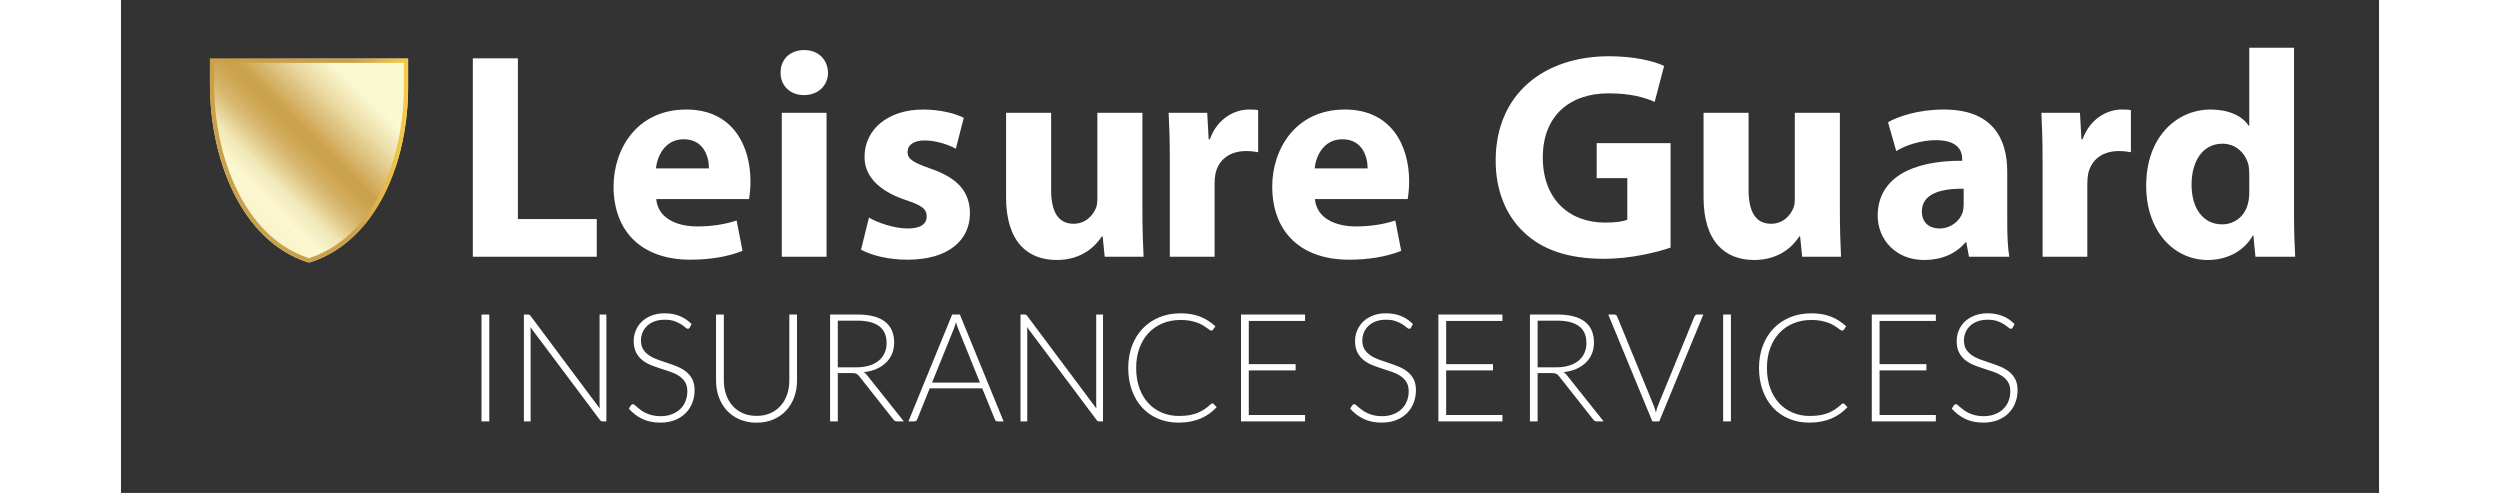
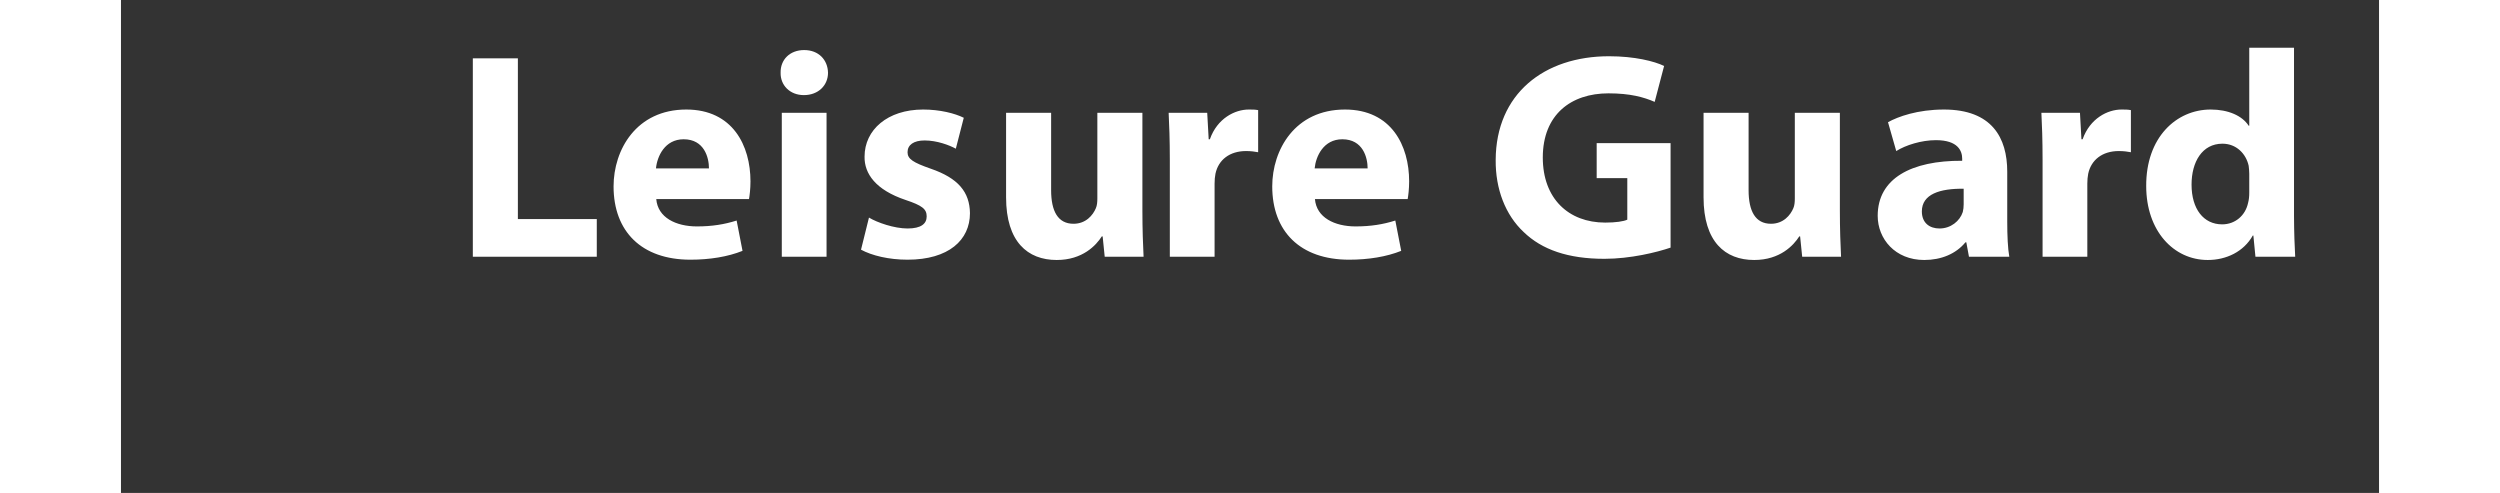
<svg xmlns="http://www.w3.org/2000/svg" height="56px" viewBox="0 0 284 62" version="1.1">
  <rect x="0" y="0" width="284" height="62" fill="#333333" stroke="none" />
  <title>Leisure Guard Insurance Services Logo</title>
  <defs>
    <linearGradient x1="12.07%" y1="69.648%" x2="88.052%" y2="-9.606%" id="linearGradient-1">
      <stop stop-color="#F8F3CA" offset="1%" />
      <stop stop-color="#FAF7CF" offset="8%" />
      <stop stop-color="#FBF9D2" offset="10%" />
      <stop stop-color="#F1E6B5" offset="20%" />
      <stop stop-color="#EAD9A1" offset="23%" />
      <stop stop-color="#DCC07C" offset="29%" />
      <stop stop-color="#D3AE61" offset="35%" />
      <stop stop-color="#CDA451" offset="40%" />
      <stop stop-color="#CBA04B" offset="45%" />
      <stop stop-color="#EBDBA5" offset="64%" />
      <stop stop-color="#FBF9D2" offset="76%" />
    </linearGradient>
    <linearGradient x1="0%" y1="50%" x2="100%" y2="50%" id="linearGradient-2">
      <stop stop-color="#CBA04B" offset="72%" />
      <stop stop-color="#F8CB4A" offset="100%" />
    </linearGradient>
  </defs>
  <g id="Leisure-Guard-Insurance-Services-Logo" stroke="none" stroke-width="1" fill="none" fill-rule="evenodd">
    <g id="Group" transform="translate(11, 6)" fill-rule="nonzero">
      <g id="Leisure-Guard-Group-Logo---Transparent">
        <g id="Logo" transform="translate(0, 1.367)">
-           <path d="M12.651,25.636 C12.584,25.637 12.516,25.628 12.452,25.607 C4.084,22.87 0.189,12.569 0.189,3.25 L0.189,0 L25.113,0 L25.113,3.611 C25.113,12.93 21.218,22.87 12.851,25.607 C12.786,25.628 12.719,25.637 12.651,25.636 Z" id="Path" fill="url(#linearGradient-1)" />
-           <path d="M24.579,0.542 L24.579,3.611 C24.579,8.395 23.536,13.089 21.645,16.83 C19.53,21.011 16.433,23.867 12.69,25.091 L12.616,25.091 C4.401,22.405 0.723,12.186 0.723,3.25 L0.723,0.542 L24.579,0.542 M25.113,0 L0.189,0 L0.189,3.25 C0.189,12.569 4.084,22.87 12.452,25.607 C12.516,25.628 12.584,25.637 12.651,25.636 L12.651,25.636 C12.718,25.637 12.784,25.627 12.847,25.607 C21.218,22.87 25.113,12.93 25.113,3.611 L25.113,0 Z" id="Shape" fill="url(#linearGradient-2)" />
-         </g>
+           </g>
        <path fill="#fff" d="M48.844,26.292 L48.844,21.552 L38.92,21.552 L38.92,1.333 L33.254,1.333 L33.254,26.292 L48.844,26.292 Z M60.62,26.662 C63.064,26.662 65.323,26.292 67.174,25.551 L66.433,21.737 C64.915,22.218 63.36,22.477 61.434,22.477 C58.805,22.477 56.509,21.366 56.324,19.034 L67.989,19.034 C68.063,18.626 68.174,17.775 68.174,16.812 C68.174,12.331 65.952,7.776 60.101,7.776 C53.806,7.776 50.955,12.85 50.955,17.441 C50.955,23.107 54.473,26.662 60.62,26.662 Z M62.953,15.182 L56.287,15.182 C56.435,13.664 57.398,11.516 59.768,11.516 C62.36,11.516 62.953,13.812 62.953,15.182 Z M74.891,5.962 C76.742,5.962 77.927,4.703 77.927,3.148 C77.89,1.518 76.742,0.296 74.928,0.296 C73.113,0.296 71.928,1.518 71.965,3.148 C71.928,4.703 73.113,5.962 74.891,5.962 Z M77.742,26.292 L77.742,8.184 L72.113,8.184 L72.113,26.292 L77.742,26.292 Z M87.928,26.662 C93.112,26.662 95.779,24.181 95.779,20.811 C95.741,18.145 94.297,16.404 90.853,15.219 C88.632,14.442 87.928,13.997 87.928,13.146 C87.928,12.22 88.706,11.665 90.076,11.665 C91.631,11.665 93.186,12.257 94.001,12.701 L95.001,8.813 C93.89,8.258 92.001,7.776 89.891,7.776 C85.41,7.776 82.522,10.331 82.522,13.701 C82.485,15.849 83.929,17.886 87.669,19.145 C89.78,19.848 90.335,20.293 90.335,21.218 C90.335,22.144 89.631,22.737 87.928,22.737 C86.262,22.737 84.114,21.996 83.077,21.366 L82.077,25.403 C83.447,26.143 85.558,26.662 87.928,26.662 Z M106.691,26.699 C109.95,26.699 111.653,24.847 112.357,23.736 L112.468,23.736 L112.727,26.292 L117.615,26.292 C117.541,24.773 117.467,22.848 117.467,20.478 L117.467,8.184 L111.801,8.184 L111.801,18.96 C111.801,19.404 111.764,19.848 111.616,20.182 C111.246,21.07 110.357,22.144 108.802,22.144 C106.839,22.144 105.987,20.552 105.987,17.923 L105.987,8.184 L100.322,8.184 L100.322,18.811 C100.322,24.403 103.025,26.699 106.691,26.699 Z M126.545,26.292 L126.545,17.108 C126.545,16.664 126.582,16.219 126.656,15.849 C127.026,14.109 128.434,12.998 130.507,12.998 C131.137,12.998 131.618,13.072 132.025,13.146 L132.025,7.85 C131.618,7.776 131.359,7.776 130.841,7.776 C129.1,7.776 126.878,8.887 125.953,11.516 L125.804,11.516 L125.619,8.184 L120.768,8.184 C120.842,9.739 120.916,11.479 120.916,14.146 L120.916,26.292 L126.545,26.292 Z M143.462,26.662 C145.906,26.662 148.165,26.292 150.017,25.551 L149.276,21.737 C147.758,22.218 146.202,22.477 144.277,22.477 C141.648,22.477 139.352,21.366 139.167,19.034 L150.831,19.034 C150.905,18.626 151.016,17.775 151.016,16.812 C151.016,12.331 148.795,7.776 142.944,7.776 C136.649,7.776 133.797,12.85 133.797,17.441 C133.797,23.107 137.315,26.662 143.462,26.662 Z M145.795,15.182 L139.13,15.182 C139.278,13.664 140.241,11.516 142.61,11.516 C145.203,11.516 145.795,13.812 145.795,15.182 Z M175.565,26.551 C178.86,26.551 182.156,25.736 183.896,25.144 L183.896,11.998 L174.602,11.998 L174.602,16.404 L178.453,16.404 L178.453,21.626 C178.009,21.848 176.972,21.996 175.676,21.996 C171.047,21.996 167.825,18.96 167.825,13.812 C167.825,8.406 171.38,5.74 176.083,5.74 C178.823,5.74 180.527,6.221 181.897,6.814 L183.082,2.296 C181.86,1.703 179.379,1.074 176.157,1.074 C167.973,1.074 161.937,5.814 161.9,14.109 C161.863,17.775 163.122,21.033 165.418,23.181 C167.714,25.403 171.01,26.551 175.565,26.551 Z M194.413,26.699 C197.672,26.699 199.375,24.847 200.079,23.736 L200.19,23.736 L200.449,26.292 L205.337,26.292 C205.263,24.773 205.189,22.848 205.189,20.478 L205.189,8.184 L199.523,8.184 L199.523,18.96 C199.523,19.404 199.486,19.848 199.338,20.182 C198.968,21.07 198.079,22.144 196.524,22.144 C194.561,22.144 193.709,20.552 193.709,17.923 L193.709,8.184 L188.044,8.184 L188.044,18.811 C188.044,24.403 190.747,26.699 194.413,26.699 Z M215.797,26.699 C217.944,26.699 219.796,25.921 220.981,24.477 L221.092,24.477 L221.425,26.292 L226.498,26.292 C226.313,25.292 226.239,23.625 226.239,21.885 L226.239,15.59 C226.239,11.331 224.314,7.776 218.278,7.776 C214.982,7.776 212.501,8.665 211.242,9.369 L212.279,12.998 C213.464,12.257 215.426,11.628 217.278,11.628 C220.055,11.628 220.573,12.998 220.573,13.96 L220.573,14.22 C214.167,14.183 209.946,16.441 209.946,21.144 C209.946,24.033 212.131,26.699 215.797,26.699 Z M217.722,22.737 C216.463,22.737 215.5,22.033 215.5,20.589 C215.5,18.404 217.796,17.7 220.759,17.738 L220.759,19.7 C220.759,20.033 220.722,20.367 220.648,20.663 C220.277,21.811 219.129,22.737 217.722,22.737 Z M236.311,26.292 L236.311,17.108 C236.311,16.664 236.348,16.219 236.422,15.849 C236.793,14.109 238.2,12.998 240.274,12.998 C240.903,12.998 241.385,13.072 241.792,13.146 L241.792,7.85 C241.385,7.776 241.125,7.776 240.607,7.776 C238.866,7.776 236.645,8.887 235.719,11.516 L235.571,11.516 L235.386,8.184 L230.535,8.184 C230.609,9.739 230.683,11.479 230.683,14.146 L230.683,26.292 L236.311,26.292 Z M251.457,26.699 C253.79,26.699 255.974,25.662 257.122,23.625 L257.196,23.625 L257.456,26.292 L262.455,26.292 C262.385,25.134 262.314,23.145 262.307,21.207 L262.307,0 L256.678,0 L256.678,9.813 L256.604,9.813 C255.789,8.554 254.049,7.776 251.827,7.776 C247.495,7.776 243.68,11.294 243.717,17.404 C243.717,23.033 247.161,26.699 251.457,26.699 Z M253.271,22.218 C250.938,22.218 249.42,20.293 249.42,17.219 C249.42,14.368 250.753,12.072 253.308,12.072 C255.049,12.072 256.271,13.331 256.604,14.849 C256.641,15.145 256.678,15.553 256.678,15.849 L256.678,18.219 C256.678,18.7 256.641,19.108 256.53,19.515 C256.197,21.107 254.901,22.218 253.271,22.218 Z" id="LeisureGuard" />
      </g>
-       <path fill="#fff" d="M35.325,47 L35.325,33.557 L34.346,33.557 L34.346,47 L35.325,47 Z M40.522,47 L40.522,35.685 C40.522,35.514 40.512,35.334 40.493,35.144 L40.493,35.144 L49.233,46.81 C49.322,46.937 49.439,47 49.584,47 L49.584,47 L50.05,47 L50.05,33.557 L49.195,33.557 L49.195,44.834 C49.195,45.011 49.205,45.195 49.224,45.385 L49.224,45.385 L40.522,33.738 C40.465,33.662 40.411,33.613 40.36,33.591 C40.309,33.569 40.24,33.557 40.151,33.557 L40.151,33.557 L39.676,33.557 L39.676,47 L40.522,47 Z M56.843,47.152 C57.526,47.152 58.135,47.046 58.666,46.834 C59.199,46.622 59.648,46.332 60.016,45.965 C60.383,45.597 60.663,45.165 60.856,44.668 C61.049,44.171 61.146,43.64 61.146,43.077 C61.146,42.526 61.049,42.065 60.856,41.694 C60.663,41.324 60.408,41.012 60.092,40.758 C59.775,40.505 59.415,40.295 59.013,40.127 C58.611,39.959 58.198,39.805 57.773,39.666 C57.349,39.527 56.936,39.386 56.534,39.243 C56.132,39.101 55.772,38.925 55.456,38.716 C55.139,38.507 54.884,38.254 54.691,37.956 C54.498,37.658 54.401,37.282 54.401,36.825 C54.401,36.477 54.466,36.145 54.596,35.828 C54.726,35.511 54.916,35.233 55.166,34.992 C55.416,34.751 55.726,34.561 56.097,34.422 C56.467,34.283 56.896,34.213 57.384,34.213 C57.872,34.213 58.282,34.273 58.614,34.394 C58.947,34.514 59.224,34.645 59.446,34.788 C59.667,34.93 59.843,35.06 59.973,35.177 C60.103,35.294 60.209,35.353 60.291,35.353 C60.399,35.353 60.481,35.299 60.538,35.191 L60.538,35.191 L60.766,34.755 C60.31,34.298 59.805,33.96 59.251,33.738 C58.697,33.516 58.071,33.406 57.374,33.406 C56.754,33.406 56.201,33.502 55.717,33.695 C55.232,33.888 54.825,34.145 54.496,34.465 C54.167,34.785 53.916,35.154 53.745,35.572 C53.575,35.989 53.489,36.423 53.489,36.873 C53.489,37.449 53.586,37.929 53.779,38.312 C53.972,38.695 54.227,39.015 54.544,39.272 C54.86,39.528 55.22,39.739 55.622,39.904 C56.024,40.068 56.437,40.217 56.861,40.35 C57.286,40.483 57.699,40.619 58.101,40.758 C58.503,40.898 58.863,41.07 59.179,41.276 C59.496,41.482 59.751,41.739 59.944,42.046 C60.137,42.353 60.234,42.744 60.234,43.219 C60.234,43.656 60.158,44.066 60.006,44.449 C59.854,44.832 59.634,45.163 59.346,45.442 C59.058,45.721 58.705,45.941 58.286,46.102 C57.868,46.264 57.394,46.344 56.861,46.344 C56.475,46.344 56.13,46.306 55.826,46.23 C55.522,46.154 55.253,46.061 55.019,45.95 C54.784,45.839 54.578,45.719 54.401,45.589 C54.224,45.459 54.072,45.339 53.945,45.228 C53.818,45.117 53.711,45.024 53.622,44.948 C53.533,44.872 53.461,44.834 53.404,44.834 C53.302,44.834 53.214,44.882 53.138,44.977 L53.138,44.977 L52.871,45.395 C53.353,45.939 53.913,46.368 54.553,46.682 C55.193,46.995 55.956,47.152 56.843,47.152 Z M68.936,47.161 C69.721,47.161 70.429,47.025 71.059,46.753 C71.689,46.481 72.225,46.105 72.665,45.627 C73.105,45.149 73.442,44.589 73.677,43.946 C73.911,43.303 74.028,42.611 74.028,41.87 L74.028,41.87 L74.028,33.557 L73.059,33.557 L73.059,41.87 C73.059,42.497 72.966,43.081 72.779,43.623 C72.592,44.164 72.321,44.635 71.966,45.033 C71.612,45.432 71.18,45.744 70.67,45.969 C70.16,46.194 69.582,46.306 68.936,46.306 C68.29,46.306 67.712,46.193 67.202,45.965 C66.692,45.736 66.262,45.423 65.91,45.024 C65.559,44.625 65.29,44.155 65.103,43.613 C64.916,43.072 64.823,42.487 64.823,41.861 L64.823,41.861 L64.823,33.557 L63.844,33.557 L63.844,41.87 C63.844,42.611 63.961,43.303 64.195,43.946 C64.43,44.589 64.767,45.149 65.207,45.627 C65.647,46.105 66.183,46.481 66.813,46.753 C67.443,47.025 68.151,47.161 68.936,47.161 Z M79.158,47 L79.158,40.92 L80.915,40.92 C81.175,40.92 81.367,40.949 81.49,41.005 C81.614,41.062 81.729,41.161 81.837,41.3 L81.837,41.3 L86.141,46.753 C86.21,46.842 86.281,46.905 86.354,46.943 C86.427,46.981 86.514,47 86.615,47 L86.615,47 L87.461,47 L82.835,41.186 C82.714,41.028 82.578,40.901 82.426,40.806 C83.015,40.743 83.544,40.608 84.013,40.402 C84.481,40.196 84.882,39.934 85.214,39.614 C85.547,39.294 85.802,38.922 85.979,38.498 C86.156,38.073 86.245,37.605 86.245,37.092 C86.245,35.932 85.862,35.054 85.096,34.455 C84.329,33.857 83.17,33.557 81.618,33.557 L81.618,33.557 L78.189,33.557 L78.189,47 L79.158,47 Z M81.495,40.198 L79.158,40.198 L79.158,34.327 L81.618,34.327 C82.816,34.327 83.728,34.558 84.355,35.02 C84.981,35.483 85.295,36.192 85.295,37.148 C85.295,37.617 85.21,38.038 85.038,38.412 C84.868,38.786 84.619,39.105 84.293,39.371 C83.967,39.638 83.568,39.842 83.096,39.984 C82.624,40.127 82.09,40.198 81.495,40.198 L81.495,40.198 Z M88.781,47 C88.87,47 88.946,46.975 89.01,46.924 C89.073,46.873 89.117,46.813 89.142,46.743 L89.142,46.743 L90.719,42.839 L97.322,42.839 L98.909,46.743 C98.94,46.819 98.984,46.881 99.041,46.929 C99.099,46.976 99.171,47 99.26,47 L99.26,47 L100.01,47 L94.51,33.557 L93.541,33.557 L88.04,47 L88.781,47 Z M97.037,42.117 L91.014,42.117 L93.76,35.334 C93.804,35.22 93.848,35.095 93.892,34.959 C93.937,34.823 93.981,34.678 94.025,34.526 C94.07,34.678 94.114,34.823 94.159,34.959 C94.203,35.095 94.247,35.217 94.291,35.325 L94.291,35.325 L97.037,42.117 Z M102.984,47 L102.984,35.685 C102.984,35.514 102.975,35.334 102.956,35.144 L102.956,35.144 L111.695,46.81 C111.784,46.937 111.901,47 112.047,47 L112.047,47 L112.513,47 L112.513,33.557 L111.657,33.557 L111.657,44.834 C111.657,45.011 111.667,45.195 111.686,45.385 L111.686,45.385 L102.984,33.738 C102.927,33.662 102.873,33.613 102.823,33.591 C102.772,33.569 102.702,33.557 102.614,33.557 L102.614,33.557 L102.138,33.557 L102.138,47 L102.984,47 Z M122.003,47.152 C122.56,47.152 123.072,47.106 123.537,47.014 C124.003,46.922 124.43,46.793 124.82,46.625 C125.209,46.457 125.569,46.254 125.898,46.017 C126.227,45.779 126.531,45.512 126.81,45.214 L126.81,45.214 L126.43,44.806 C126.386,44.761 126.332,44.739 126.269,44.739 C126.231,44.739 126.197,44.747 126.169,44.763 C126.14,44.779 126.11,44.799 126.079,44.825 C125.812,45.072 125.543,45.287 125.271,45.471 C124.999,45.654 124.704,45.809 124.388,45.936 C124.071,46.063 123.724,46.158 123.347,46.221 C122.97,46.284 122.541,46.316 122.06,46.316 C121.294,46.316 120.583,46.178 119.927,45.903 C119.272,45.627 118.703,45.231 118.222,44.715 C117.741,44.199 117.364,43.567 117.091,42.82 C116.819,42.073 116.683,41.224 116.683,40.274 C116.683,39.349 116.821,38.515 117.096,37.771 C117.372,37.027 117.757,36.393 118.251,35.871 C118.745,35.348 119.334,34.946 120.017,34.664 C120.701,34.382 121.452,34.242 122.269,34.242 C122.712,34.242 123.108,34.275 123.457,34.341 C123.805,34.408 124.112,34.49 124.378,34.588 C124.644,34.686 124.874,34.794 125.067,34.911 C125.26,35.028 125.425,35.136 125.561,35.234 C125.697,35.332 125.809,35.415 125.898,35.481 C125.987,35.548 126.059,35.581 126.117,35.581 C126.224,35.581 126.303,35.543 126.354,35.467 L126.354,35.467 L126.648,35.039 C126.351,34.773 126.047,34.539 125.737,34.337 C125.426,34.134 125.095,33.964 124.744,33.828 C124.392,33.692 124.014,33.588 123.609,33.515 C123.203,33.442 122.757,33.406 122.269,33.406 C121.294,33.406 120.402,33.572 119.595,33.904 C118.787,34.237 118.094,34.705 117.514,35.31 C116.935,35.915 116.485,36.639 116.165,37.481 C115.845,38.323 115.686,39.254 115.686,40.274 C115.686,41.313 115.841,42.256 116.151,43.105 C116.461,43.954 116.894,44.677 117.448,45.276 C118.002,45.874 118.667,46.337 119.443,46.663 C120.219,46.989 121.072,47.152 122.003,47.152 Z M137.925,47 L137.925,46.193 L130.847,46.193 L130.847,40.587 L136.738,40.587 L136.738,39.799 L130.847,39.799 L130.847,34.365 L137.925,34.365 L137.925,33.557 L129.869,33.557 L129.869,47 L137.925,47 Z M147.567,47.152 C148.251,47.152 148.859,47.046 149.392,46.834 C149.923,46.622 150.373,46.332 150.74,45.965 C151.108,45.597 151.388,45.165 151.581,44.668 C151.774,44.171 151.871,43.64 151.871,43.077 C151.871,42.526 151.774,42.065 151.581,41.694 C151.388,41.324 151.133,41.012 150.816,40.758 C150.5,40.505 150.14,40.295 149.738,40.127 C149.336,39.959 148.923,39.805 148.499,39.666 C148.074,39.527 147.661,39.386 147.259,39.243 C146.857,39.101 146.497,38.925 146.18,38.716 C145.864,38.507 145.609,38.254 145.416,37.956 C145.223,37.658 145.126,37.282 145.126,36.825 C145.126,36.477 145.191,36.145 145.321,35.828 C145.451,35.511 145.641,35.233 145.891,34.992 C146.141,34.751 146.451,34.561 146.822,34.422 C147.192,34.283 147.621,34.213 148.109,34.213 C148.597,34.213 149.007,34.273 149.339,34.394 C149.672,34.514 149.949,34.645 150.171,34.788 C150.392,34.93 150.568,35.06 150.698,35.177 C150.828,35.294 150.934,35.353 151.016,35.353 C151.124,35.353 151.206,35.299 151.263,35.191 L151.263,35.191 L151.491,34.755 C151.035,34.298 150.53,33.96 149.976,33.738 C149.422,33.516 148.796,33.406 148.1,33.406 C147.479,33.406 146.926,33.502 146.442,33.695 C145.957,33.888 145.55,34.145 145.221,34.465 C144.892,34.785 144.642,35.154 144.47,35.572 C144.299,35.989 144.214,36.423 144.214,36.873 C144.214,37.449 144.311,37.929 144.504,38.312 C144.697,38.695 144.952,39.015 145.268,39.272 C145.585,39.528 145.945,39.739 146.347,39.904 C146.749,40.068 147.162,40.217 147.587,40.35 C148.011,40.483 148.424,40.619 148.826,40.758 C149.228,40.898 149.588,41.07 149.905,41.276 C150.221,41.482 150.476,41.739 150.669,42.046 C150.862,42.353 150.959,42.744 150.959,43.219 C150.959,43.656 150.883,44.066 150.731,44.449 C150.579,44.832 150.359,45.163 150.071,45.442 C149.783,45.721 149.429,45.941 149.012,46.102 C148.594,46.264 148.119,46.344 147.587,46.344 C147.2,46.344 146.855,46.306 146.551,46.23 C146.247,46.154 145.978,46.061 145.744,45.95 C145.509,45.839 145.303,45.719 145.126,45.589 C144.949,45.459 144.797,45.339 144.67,45.228 C144.543,45.117 144.436,45.024 144.347,44.948 C144.258,44.872 144.185,44.834 144.129,44.834 C144.027,44.834 143.939,44.882 143.863,44.977 L143.863,44.977 L143.596,45.395 C144.078,45.939 144.638,46.368 145.278,46.682 C145.918,46.995 146.681,47.152 147.567,47.152 Z M162.749,47 L162.749,46.193 L155.671,46.193 L155.671,40.587 L161.561,40.587 L161.561,39.799 L155.671,39.799 L155.671,34.365 L162.749,34.365 L162.749,33.557 L154.692,33.557 L154.692,47 L162.749,47 Z M167.175,47 L167.175,40.92 L168.933,40.92 C169.193,40.92 169.384,40.949 169.508,41.005 C169.631,41.062 169.747,41.161 169.855,41.3 L169.855,41.3 L174.158,46.753 C174.228,46.842 174.299,46.905 174.372,46.943 C174.445,46.981 174.532,47 174.633,47 L174.633,47 L175.478,47 L170.852,41.186 C170.732,41.028 170.595,40.901 170.444,40.806 C171.032,40.743 171.561,40.608 172.03,40.402 C172.499,40.196 172.899,39.934 173.232,39.614 C173.564,39.294 173.819,38.922 173.996,38.498 C174.174,38.073 174.262,37.605 174.262,37.092 C174.262,35.932 173.879,35.054 173.113,34.455 C172.347,33.857 171.188,33.557 169.636,33.557 L169.636,33.557 L166.207,33.557 L166.207,47 L167.175,47 Z M169.512,40.198 L167.175,40.198 L167.175,34.327 L169.636,34.327 C170.833,34.327 171.745,34.558 172.372,35.02 C172.999,35.483 173.312,36.192 173.312,37.148 C173.312,37.617 173.227,38.038 173.056,38.412 C172.885,38.786 172.636,39.105 172.31,39.371 C171.984,39.638 171.585,39.842 171.113,39.984 C170.641,40.127 170.108,40.198 169.512,40.198 L169.512,40.198 Z M182.47,47 L188.018,33.557 L187.258,33.557 C187.17,33.557 187.095,33.583 187.035,33.633 C186.975,33.684 186.929,33.744 186.898,33.814 L186.898,33.814 L182.328,44.967 C182.214,45.246 182.122,45.556 182.053,45.898 C181.976,45.569 181.878,45.258 181.758,44.967 L181.758,44.967 L177.179,33.814 C177.147,33.738 177.103,33.676 177.046,33.629 C176.989,33.581 176.916,33.557 176.827,33.557 L176.827,33.557 L176.058,33.557 L181.606,47 L182.47,47 Z M191.486,47 L191.486,33.557 L190.507,33.557 L190.507,47 L191.486,47 Z M201.338,47.152 C201.895,47.152 202.406,47.106 202.872,47.014 C203.337,46.922 203.765,46.793 204.154,46.625 C204.544,46.457 204.903,46.254 205.232,46.017 C205.562,45.779 205.866,45.512 206.144,45.214 L206.144,45.214 L205.764,44.806 C205.72,44.761 205.666,44.739 205.603,44.739 C205.565,44.739 205.532,44.747 205.503,44.763 C205.475,44.779 205.445,44.799 205.413,44.825 C205.147,45.072 204.878,45.287 204.606,45.471 C204.333,45.654 204.039,45.809 203.722,45.936 C203.405,46.063 203.059,46.158 202.682,46.221 C202.305,46.284 201.876,46.316 201.394,46.316 C200.628,46.316 199.917,46.178 199.262,45.903 C198.606,45.627 198.038,45.231 197.556,44.715 C197.075,44.199 196.698,43.567 196.426,42.82 C196.154,42.073 196.018,41.224 196.018,40.274 C196.018,39.349 196.155,38.515 196.431,37.771 C196.706,37.027 197.091,36.393 197.585,35.871 C198.079,35.348 198.668,34.946 199.352,34.664 C200.036,34.382 200.786,34.242 201.603,34.242 C202.047,34.242 202.443,34.275 202.791,34.341 C203.139,34.408 203.446,34.49 203.713,34.588 C203.978,34.686 204.208,34.794 204.401,34.911 C204.594,35.028 204.759,35.136 204.895,35.234 C205.031,35.332 205.144,35.415 205.232,35.481 C205.321,35.548 205.394,35.581 205.451,35.581 C205.559,35.581 205.638,35.543 205.689,35.467 L205.689,35.467 L205.983,35.039 C205.685,34.773 205.381,34.539 205.071,34.337 C204.761,34.134 204.43,33.964 204.078,33.828 C203.727,33.692 203.348,33.588 202.943,33.515 C202.538,33.442 202.091,33.406 201.603,33.406 C200.628,33.406 199.737,33.572 198.929,33.904 C198.122,34.237 197.428,34.705 196.849,35.31 C196.269,35.915 195.82,36.639 195.5,37.481 C195.18,38.323 195.02,39.254 195.02,40.274 C195.02,41.313 195.175,42.256 195.486,43.105 C195.796,43.954 196.228,44.677 196.782,45.276 C197.336,45.874 198.001,46.337 198.777,46.663 C199.553,46.989 200.406,47.152 201.338,47.152 Z M217.26,47 L217.26,46.193 L210.182,46.193 L210.182,40.587 L216.072,40.587 L216.072,39.799 L210.182,39.799 L210.182,34.365 L217.26,34.365 L217.26,33.557 L209.203,33.557 L209.203,47 L217.26,47 Z M223.235,47.152 C223.919,47.152 224.527,47.046 225.059,46.834 C225.591,46.622 226.041,46.332 226.408,45.965 C226.775,45.597 227.056,45.165 227.249,44.668 C227.442,44.171 227.538,43.64 227.538,43.077 C227.538,42.526 227.442,42.065 227.249,41.694 C227.056,41.324 226.801,41.012 226.484,40.758 C226.167,40.505 225.808,40.295 225.406,40.127 C225.004,39.959 224.59,39.805 224.166,39.666 C223.742,39.527 223.328,39.386 222.926,39.243 C222.524,39.101 222.165,38.925 221.848,38.716 C221.531,38.507 221.276,38.254 221.083,37.956 C220.89,37.658 220.793,37.282 220.793,36.825 C220.793,36.477 220.858,36.145 220.988,35.828 C221.118,35.511 221.308,35.233 221.558,34.992 C221.808,34.751 222.119,34.561 222.489,34.422 C222.86,34.283 223.289,34.213 223.776,34.213 C224.264,34.213 224.674,34.273 225.007,34.394 C225.339,34.514 225.616,34.645 225.838,34.788 C226.06,34.93 226.235,35.06 226.365,35.177 C226.495,35.294 226.601,35.353 226.684,35.353 C226.791,35.353 226.874,35.299 226.93,35.191 L226.93,35.191 L227.159,34.755 C226.702,34.298 226.197,33.96 225.643,33.738 C225.089,33.516 224.464,33.406 223.767,33.406 C223.146,33.406 222.594,33.502 222.109,33.695 C221.625,33.888 221.218,34.145 220.888,34.465 C220.559,34.785 220.309,35.154 220.138,35.572 C219.967,35.989 219.881,36.423 219.881,36.873 C219.881,37.449 219.978,37.929 220.171,38.312 C220.364,38.695 220.619,39.015 220.936,39.272 C221.253,39.528 221.612,39.739 222.014,39.904 C222.416,40.068 222.83,40.217 223.254,40.35 C223.678,40.483 224.092,40.619 224.494,40.758 C224.896,40.898 225.255,41.07 225.572,41.276 C225.889,41.482 226.144,41.739 226.337,42.046 C226.53,42.353 226.626,42.744 226.626,43.219 C226.626,43.656 226.55,44.066 226.399,44.449 C226.246,44.832 226.026,45.163 225.738,45.442 C225.45,45.721 225.097,45.941 224.679,46.102 C224.261,46.264 223.786,46.344 223.254,46.344 C222.868,46.344 222.523,46.306 222.219,46.23 C221.915,46.154 221.645,46.061 221.411,45.95 C221.177,45.839 220.971,45.719 220.793,45.589 C220.616,45.459 220.464,45.339 220.338,45.228 C220.211,45.117 220.103,45.024 220.014,44.948 C219.926,44.872 219.853,44.834 219.796,44.834 C219.695,44.834 219.606,44.882 219.53,44.977 L219.53,44.977 L219.264,45.395 C219.745,45.939 220.306,46.368 220.946,46.682 C221.585,46.995 222.348,47.152 223.235,47.152 Z" id="INSURANCESERVICES" />
    </g>
  </g>
</svg>